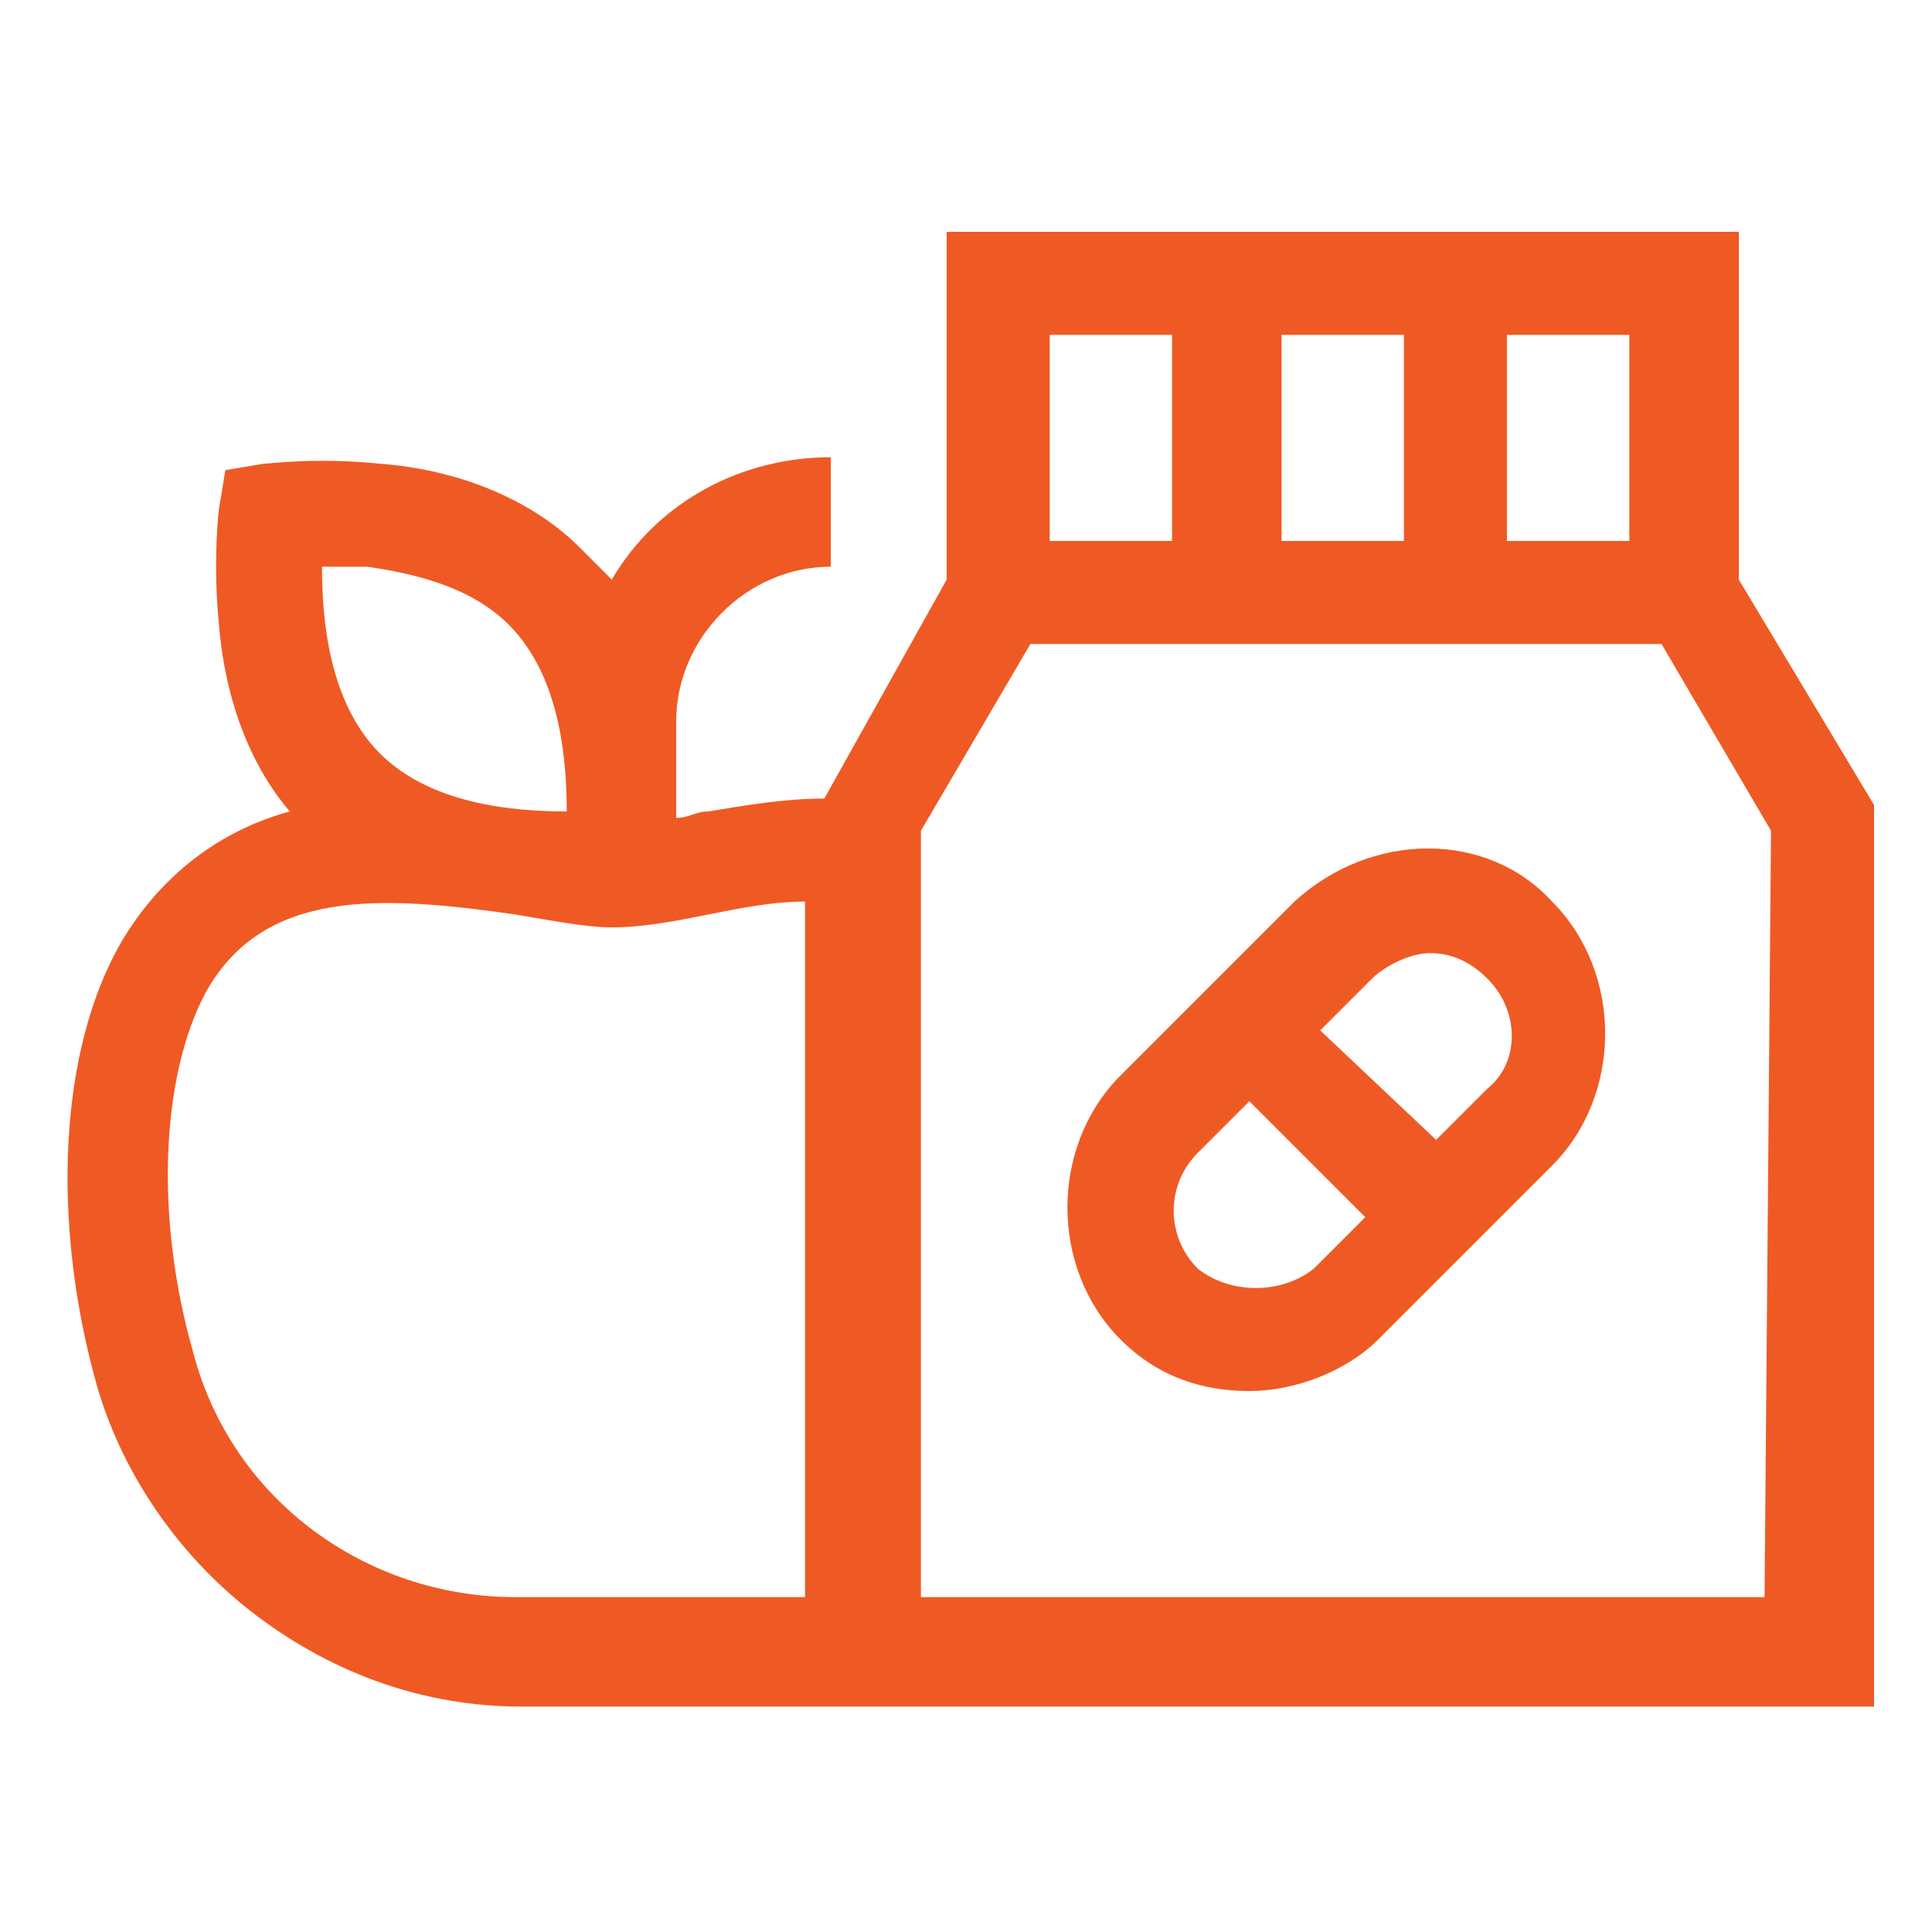
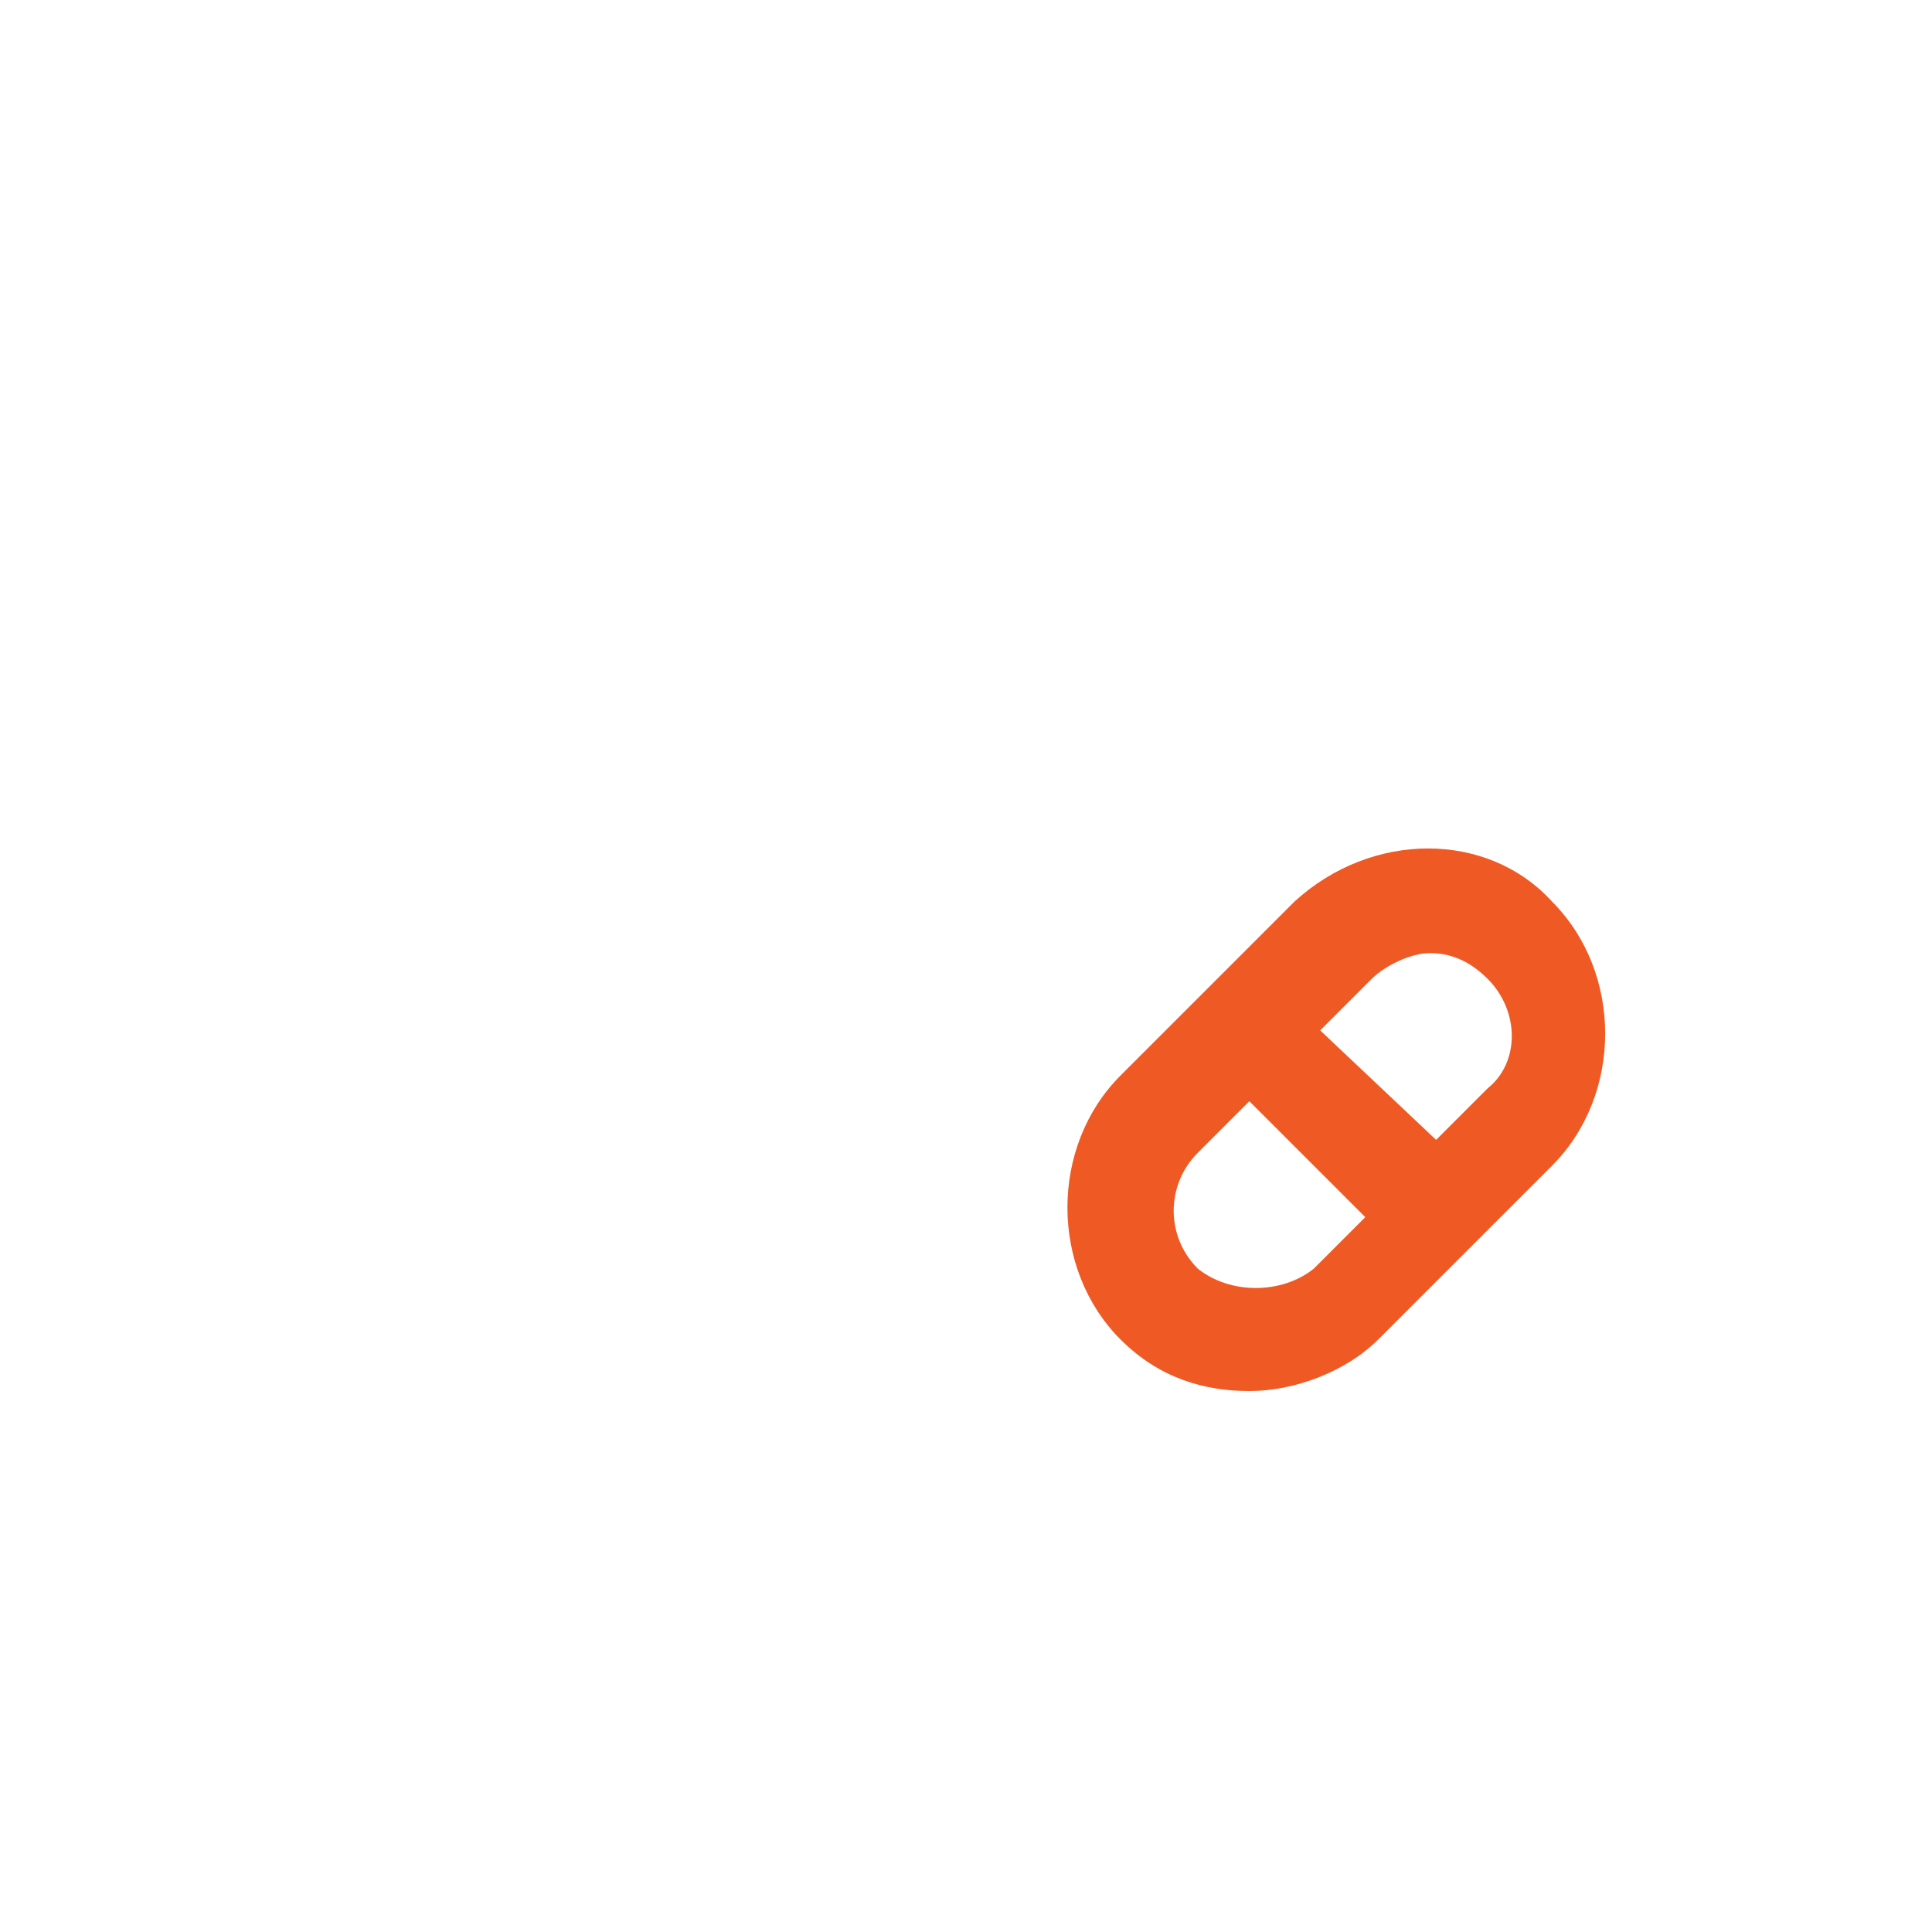
<svg xmlns="http://www.w3.org/2000/svg" version="1.1" id="Layer_1" x="0px" y="0px" viewBox="0 0 30 30" style="enable-background:new 0 0 30 30;" xml:space="preserve">
  <style type="text/css">
	.st0{fill:#EF5A24;}
</style>
  <g>
    <g>
      <g>
-         <path class="st0" d="M27,9V3.6H14.7V9l-1.9,3.4c-0.6,0-1.2,0.1-1.8,0.2c-0.2,0-0.3,0.1-0.5,0.1v-1.5c0-1.3,1.1-2.4,2.4-2.4V7.1     c-1.4,0-2.7,0.7-3.4,1.9C9.3,8.8,9.2,8.7,9,8.5C8.3,7.8,7.2,7.3,5.9,7.2c-1-0.1-1.7,0-1.8,0L3.5,7.3L3.4,7.9c0,0-0.1,0.8,0,1.8     c0.1,1.2,0.5,2.2,1.1,2.9c-1.1,0.3-2,1-2.6,2c-1,1.7-1.1,4.4-0.4,6.9c0.4,1.4,1.3,2.7,2.5,3.6c1.2,0.9,2.6,1.4,4.1,1.4h21V12.5     L27,9z M19.9,8.4V5.2h1.9v3.2H19.9z M23.4,5.2h1.9v3.2h-1.9V5.2z M16.3,5.2h1.9v3.2h-1.9V5.2z M5.7,8.8c0.7,0.1,1.6,0.3,2.2,0.9     c0.8,0.8,0.9,2.1,0.9,2.9c0,0,0,0,0,0c-0.8,0-2.1-0.1-2.9-0.9C5.1,10.9,5,9.6,5,8.8C5.2,8.8,5.5,8.8,5.7,8.8L5.7,8.8z M8,24.8     c-2.3,0-4.4-1.5-5-3.8c-0.6-2.1-0.5-4.3,0.2-5.6c0.9-1.6,2.7-1.5,4.8-1.2c0.6,0.1,1.1,0.2,1.5,0.2c0.5,0,1-0.1,1.5-0.2     c0.5-0.1,1-0.2,1.5-0.2v10.8H8z M27.4,24.8H14.3V12.9l1.7-2.9h9.8l1.7,2.9L27.4,24.8L27.4,24.8z" />
-       </g>
+         </g>
      <g>
        <path class="st0" d="M20.1,14l-2.7,2.7c-1.1,1.1-1.1,3,0,4.1c0.6,0.6,1.3,0.8,2,0.8c0.7,0,1.5-0.3,2-0.8l2.7-2.7     c1.1-1.1,1.1-3,0-4.1C23.1,12.9,21.3,12.9,20.1,14z M18.6,19.7c-0.5-0.5-0.5-1.3,0-1.8l0.8-0.8l1.8,1.8l-0.8,0.8     C19.9,20.1,19.1,20.1,18.6,19.7z M23.1,16.9l-0.8,0.8L20.5,16l0.8-0.8c0.2-0.2,0.6-0.4,0.9-0.4c0.3,0,0.6,0.1,0.9,0.4     C23.6,15.7,23.6,16.5,23.1,16.9L23.1,16.9z" />
      </g>
    </g>
  </g>
</svg>